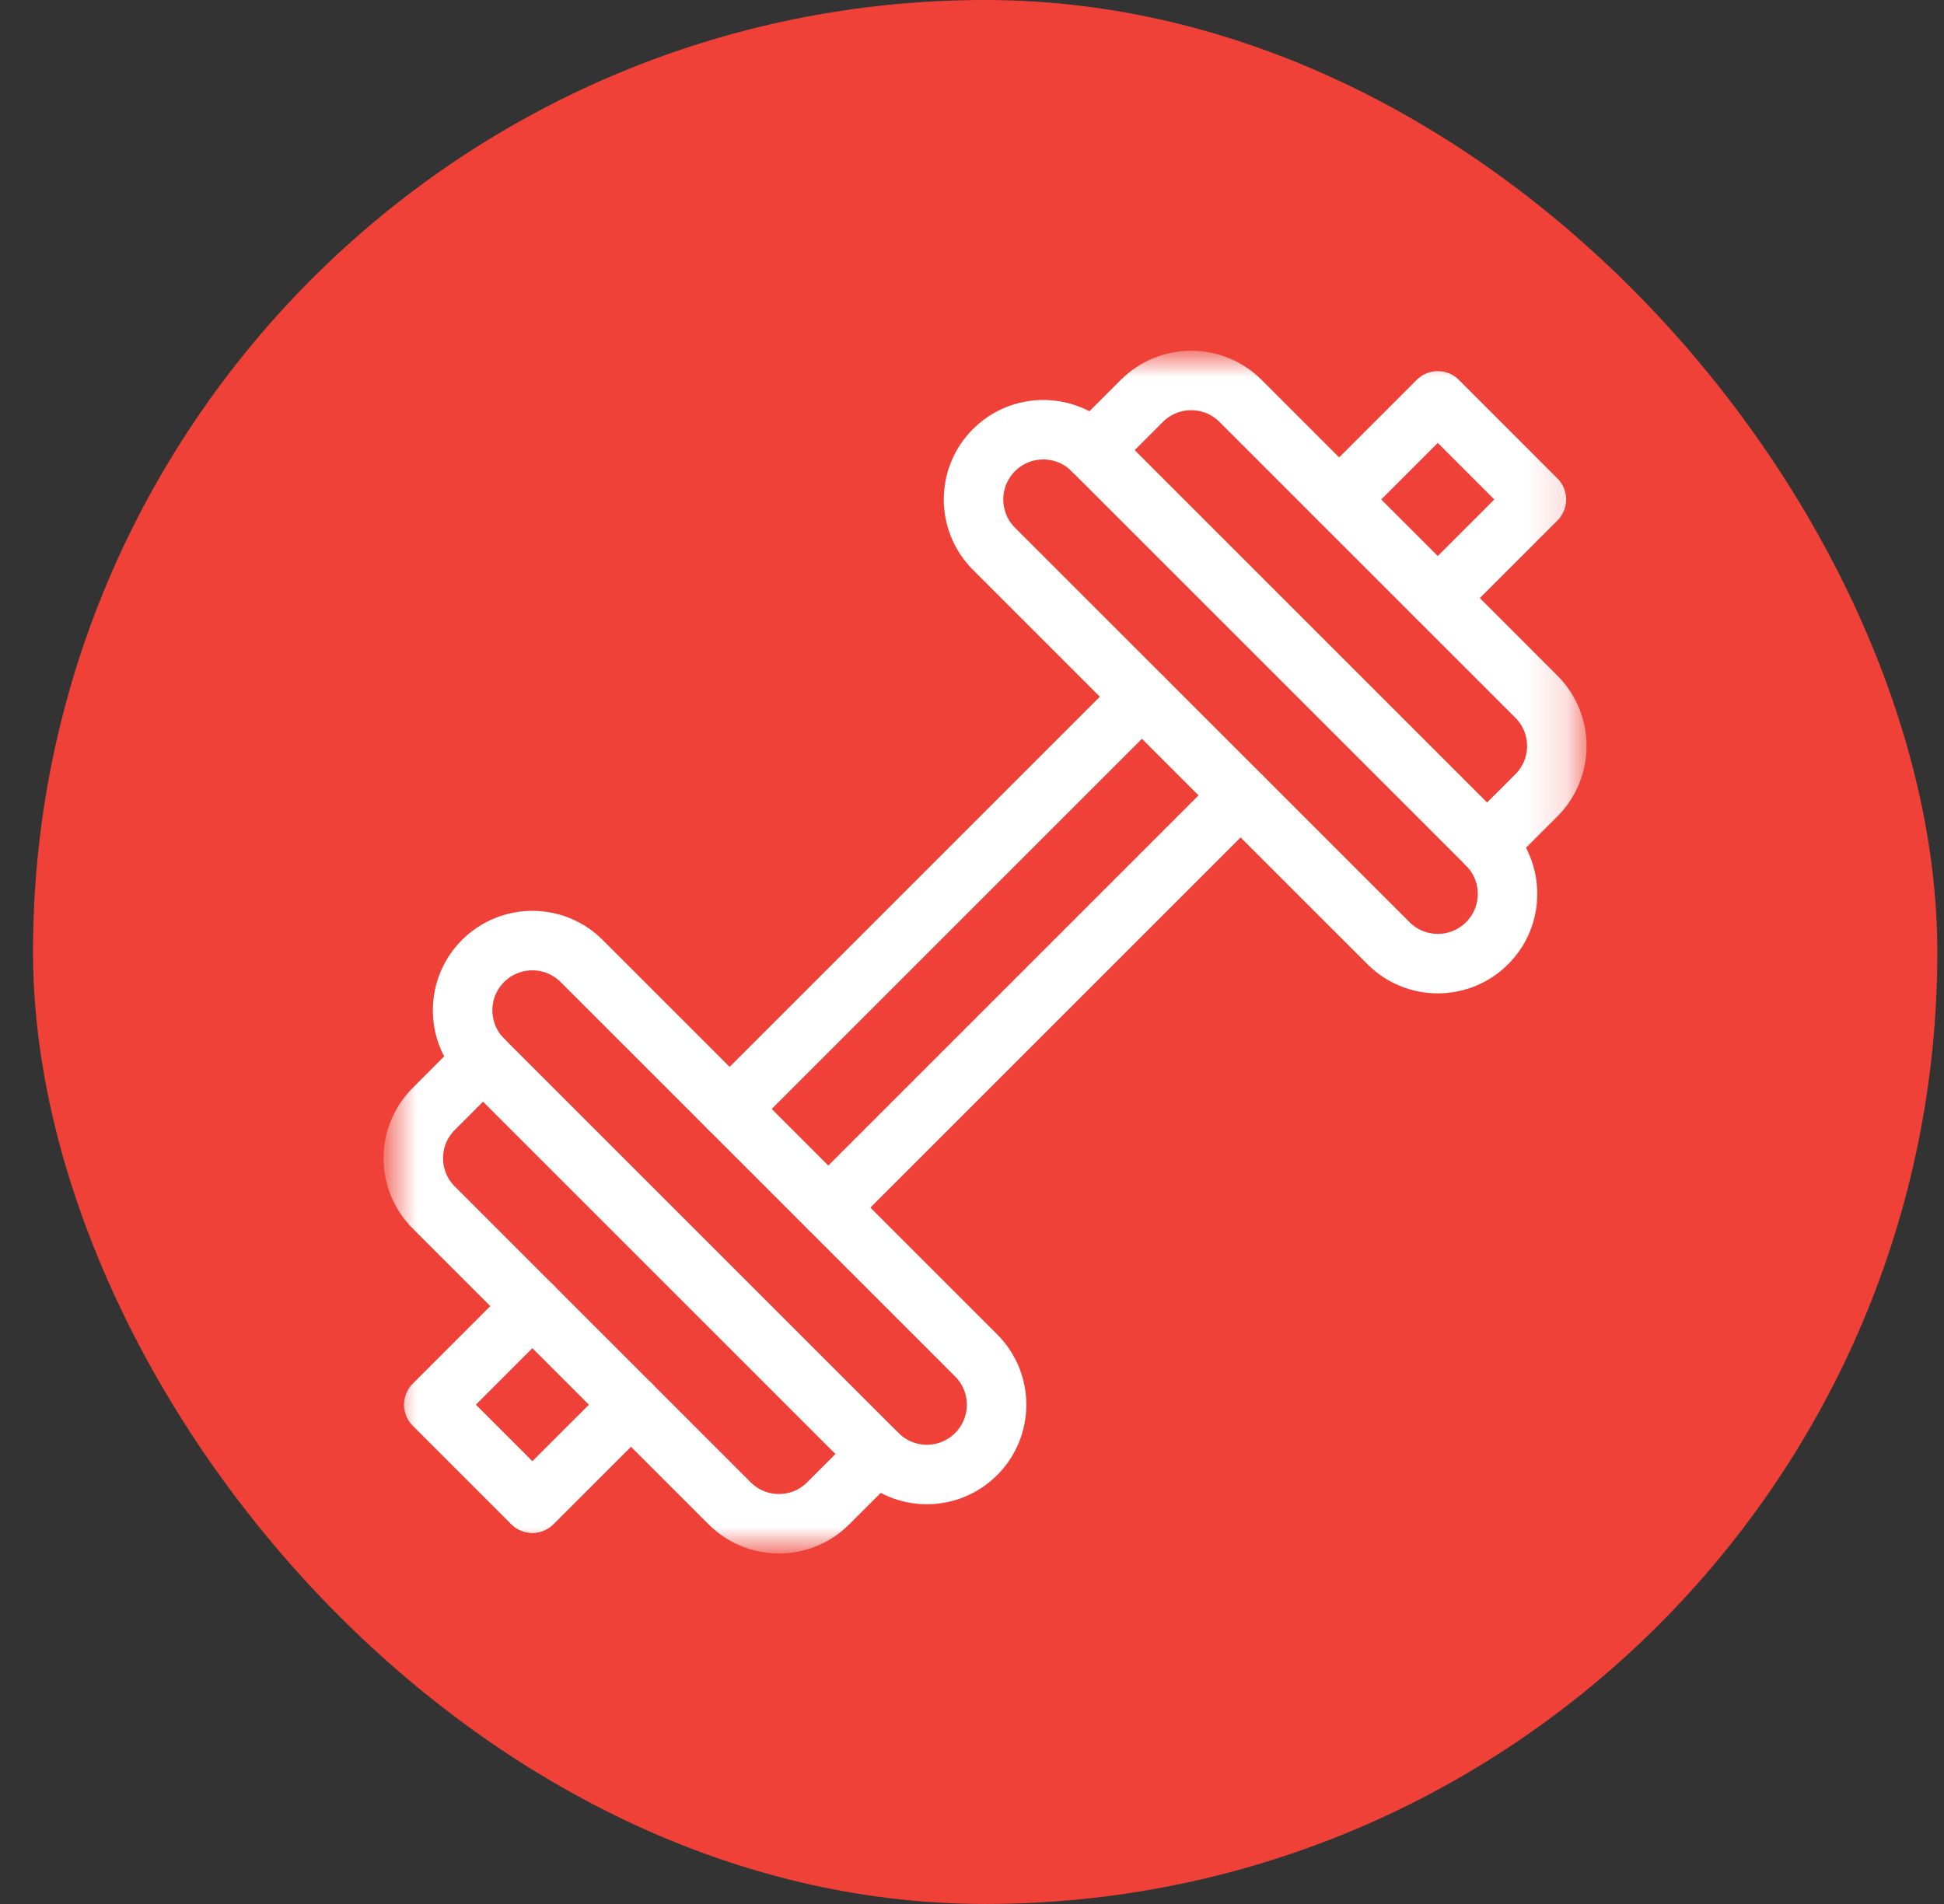
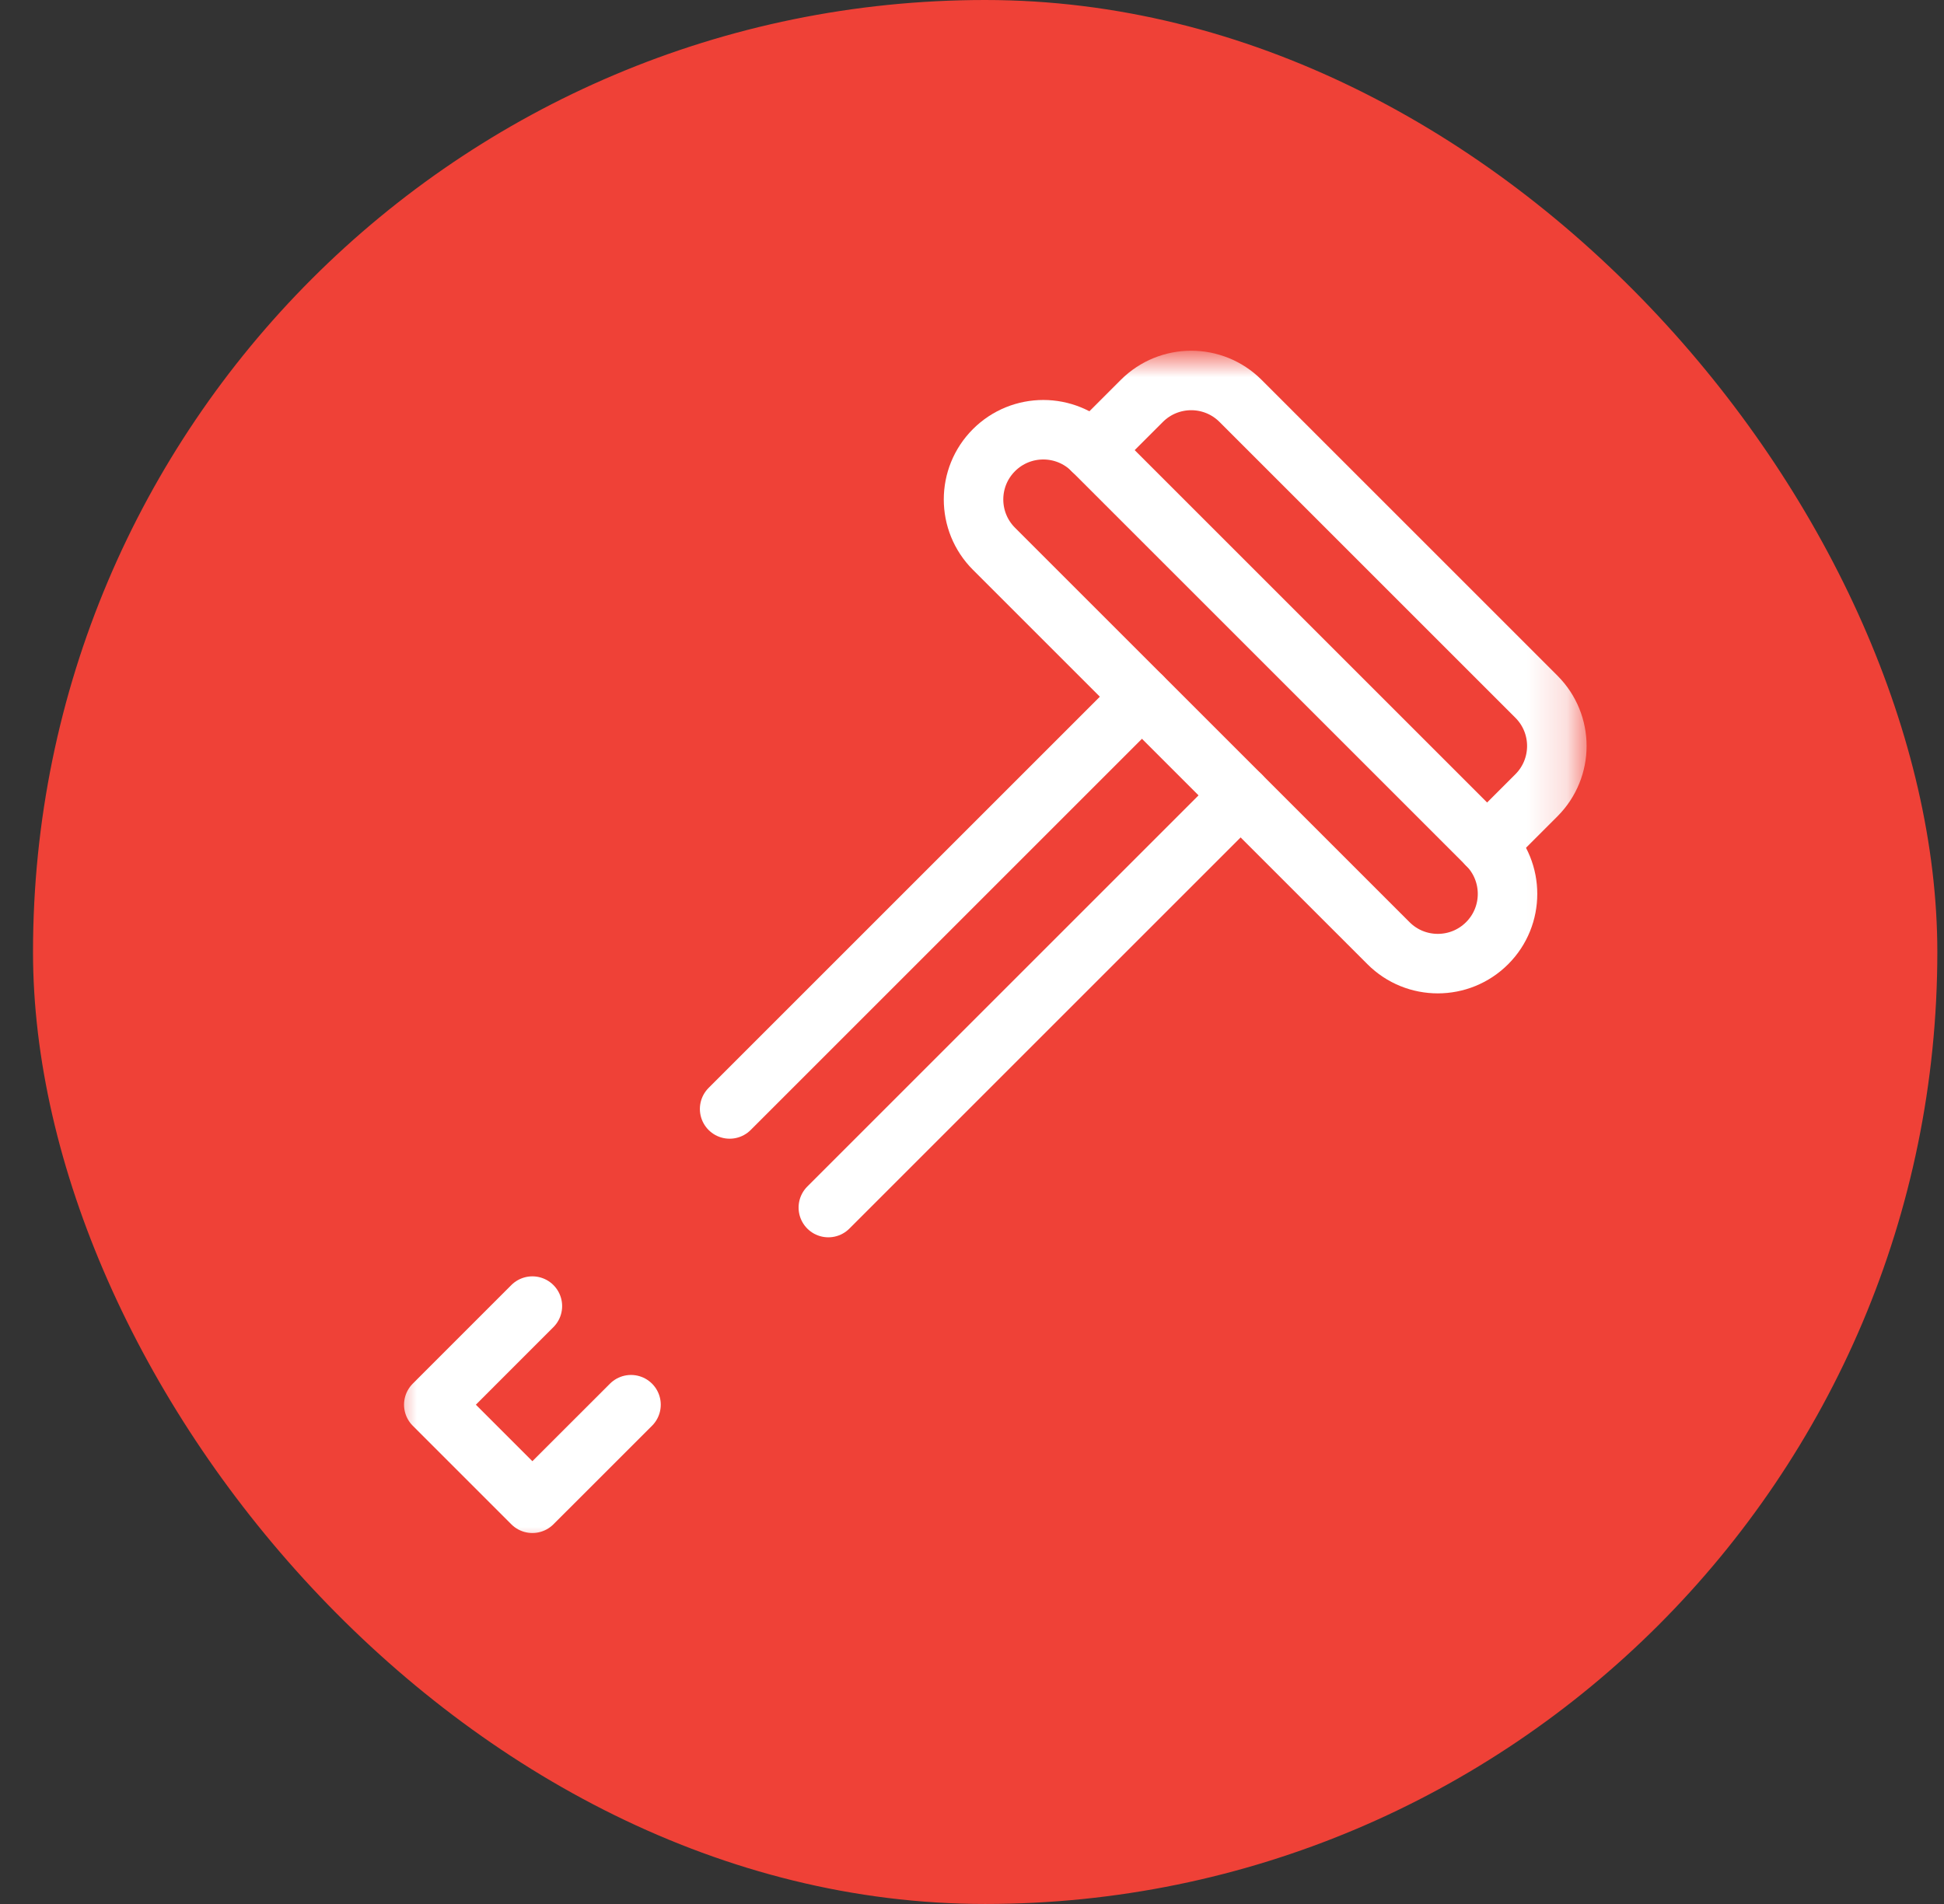
<svg xmlns="http://www.w3.org/2000/svg" width="49" height="48" viewBox="0 0 49 48" fill="none">
  <rect x="0" y="0" width="49" height="48" fill="#333333" stroke="none" />
  <rect x="0.832" width="48" height="48" rx="24" fill="#EF4137" />
  <path d="M18.391 27.957L28.783 17.565" stroke="white" stroke-width="1.5" stroke-miterlimit="10" stroke-linecap="round" stroke-linejoin="round" />
  <mask id="mask0_2837_8787" style="mask-type:luminance" maskUnits="userSpaceOnUse" x="9" y="9" width="31" height="30">
    <path d="M9.832 9H39.832V39H9.832V9Z" fill="white" />
  </mask>
  <g mask="url(#mask0_2837_8787)">
-     <path d="M33.754 12.592L36.24 10.106L38.726 12.592L36.24 15.078" stroke="white" stroke-width="1.5" stroke-miterlimit="10" stroke-linecap="round" stroke-linejoin="round" />
    <path d="M15.905 35.413L13.419 37.898L10.934 35.413L13.419 32.927" stroke="white" stroke-width="1.5" stroke-miterlimit="10" stroke-linecap="round" stroke-linejoin="round" />
    <path d="M37.484 21.292C38.17 21.979 38.17 23.092 37.484 23.778C36.797 24.465 35.684 24.465 34.998 23.778L25.054 13.835C24.367 13.148 24.367 12.035 25.054 11.348C25.74 10.662 26.854 10.662 27.54 11.348L37.484 21.292Z" stroke="white" stroke-width="1.5" stroke-miterlimit="10" stroke-linecap="round" stroke-linejoin="round" />
    <path d="M37.483 21.293L38.726 20.05C39.413 19.363 39.413 18.25 38.726 17.564L31.268 10.106C30.582 9.42 29.469 9.42 28.782 10.106L27.539 11.349" stroke="white" stroke-width="1.5" stroke-miterlimit="10" stroke-linecap="round" stroke-linejoin="round" />
-     <path d="M22.119 36.657C22.805 37.344 23.919 37.344 24.605 36.657C25.291 35.97 25.291 34.857 24.605 34.171L14.661 24.227C13.975 23.541 12.862 23.541 12.175 24.227C11.489 24.913 11.489 26.027 12.175 26.713L22.119 36.657Z" stroke="white" stroke-width="1.5" stroke-miterlimit="10" stroke-linecap="round" stroke-linejoin="round" />
-     <path d="M22.12 36.656L20.876 37.899C20.19 38.586 19.077 38.586 18.391 37.899L10.933 30.441C10.246 29.755 10.246 28.642 10.933 27.956L12.176 26.712" stroke="white" stroke-width="1.5" stroke-miterlimit="10" stroke-linecap="round" stroke-linejoin="round" />
    <path d="M31.271 20.051L27.882 23.44L20.879 30.443" stroke="white" stroke-width="1.5" stroke-miterlimit="10" stroke-linecap="round" stroke-linejoin="round" />
  </g>
</svg>